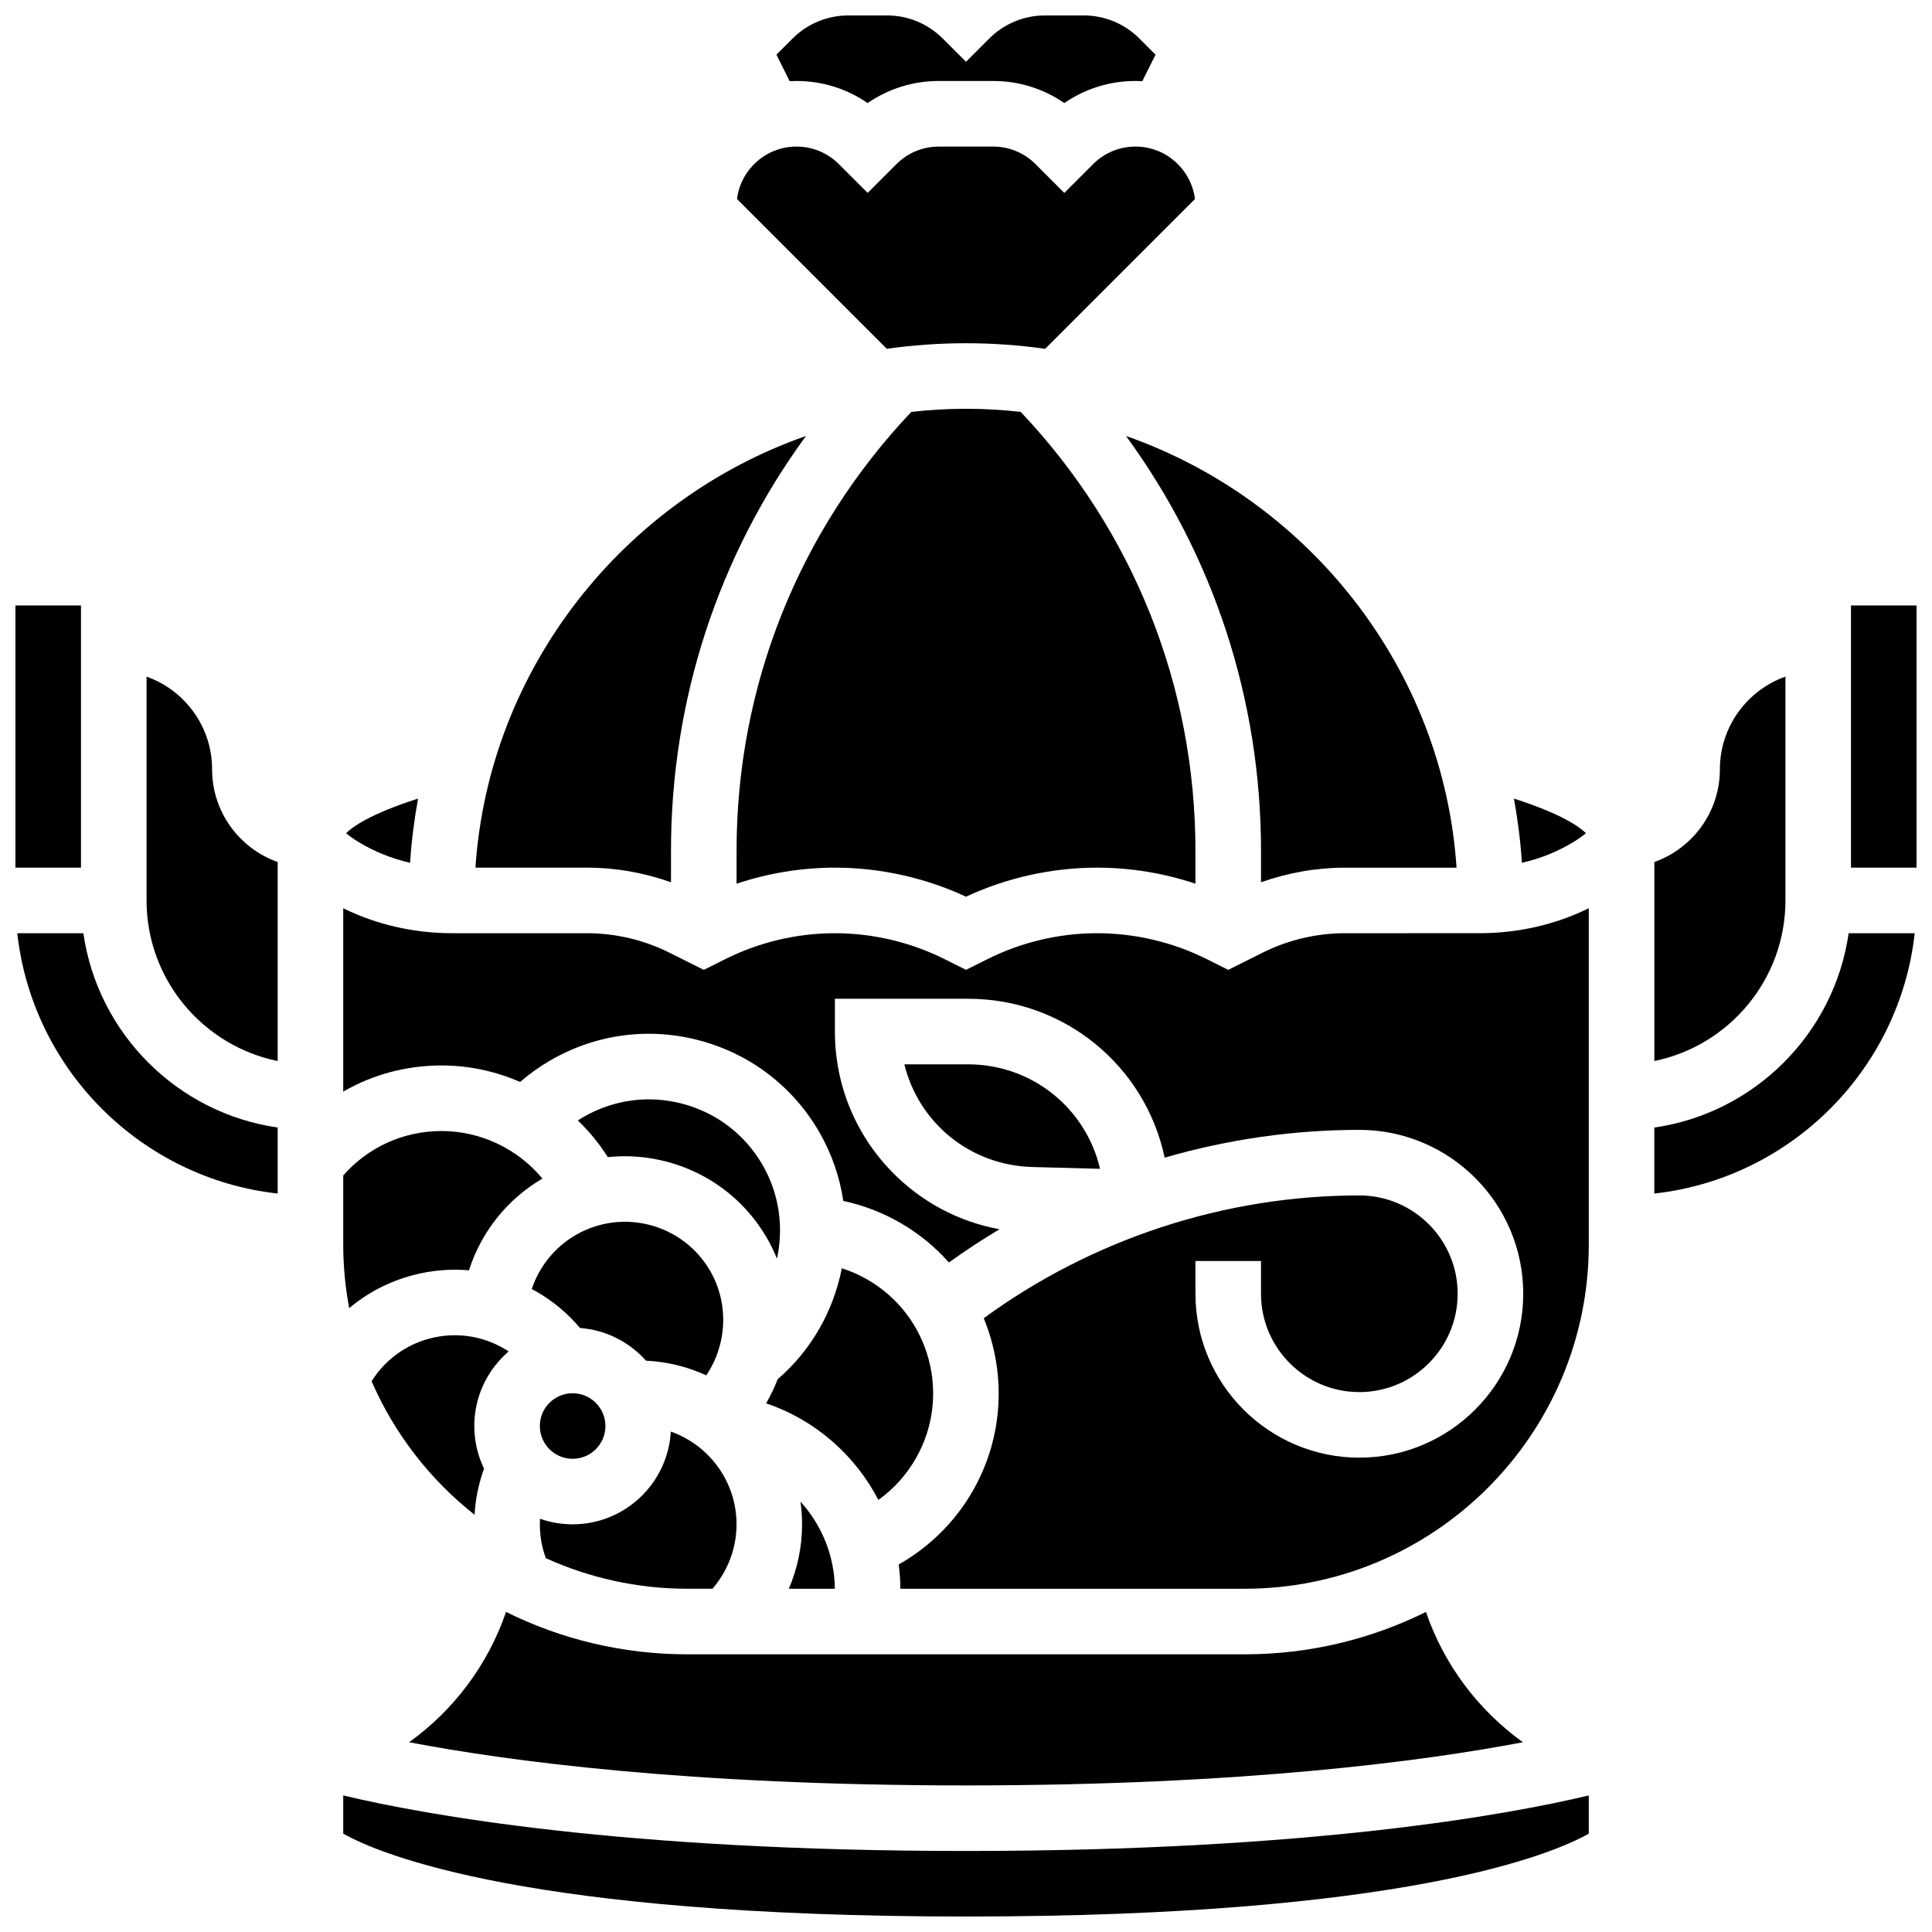
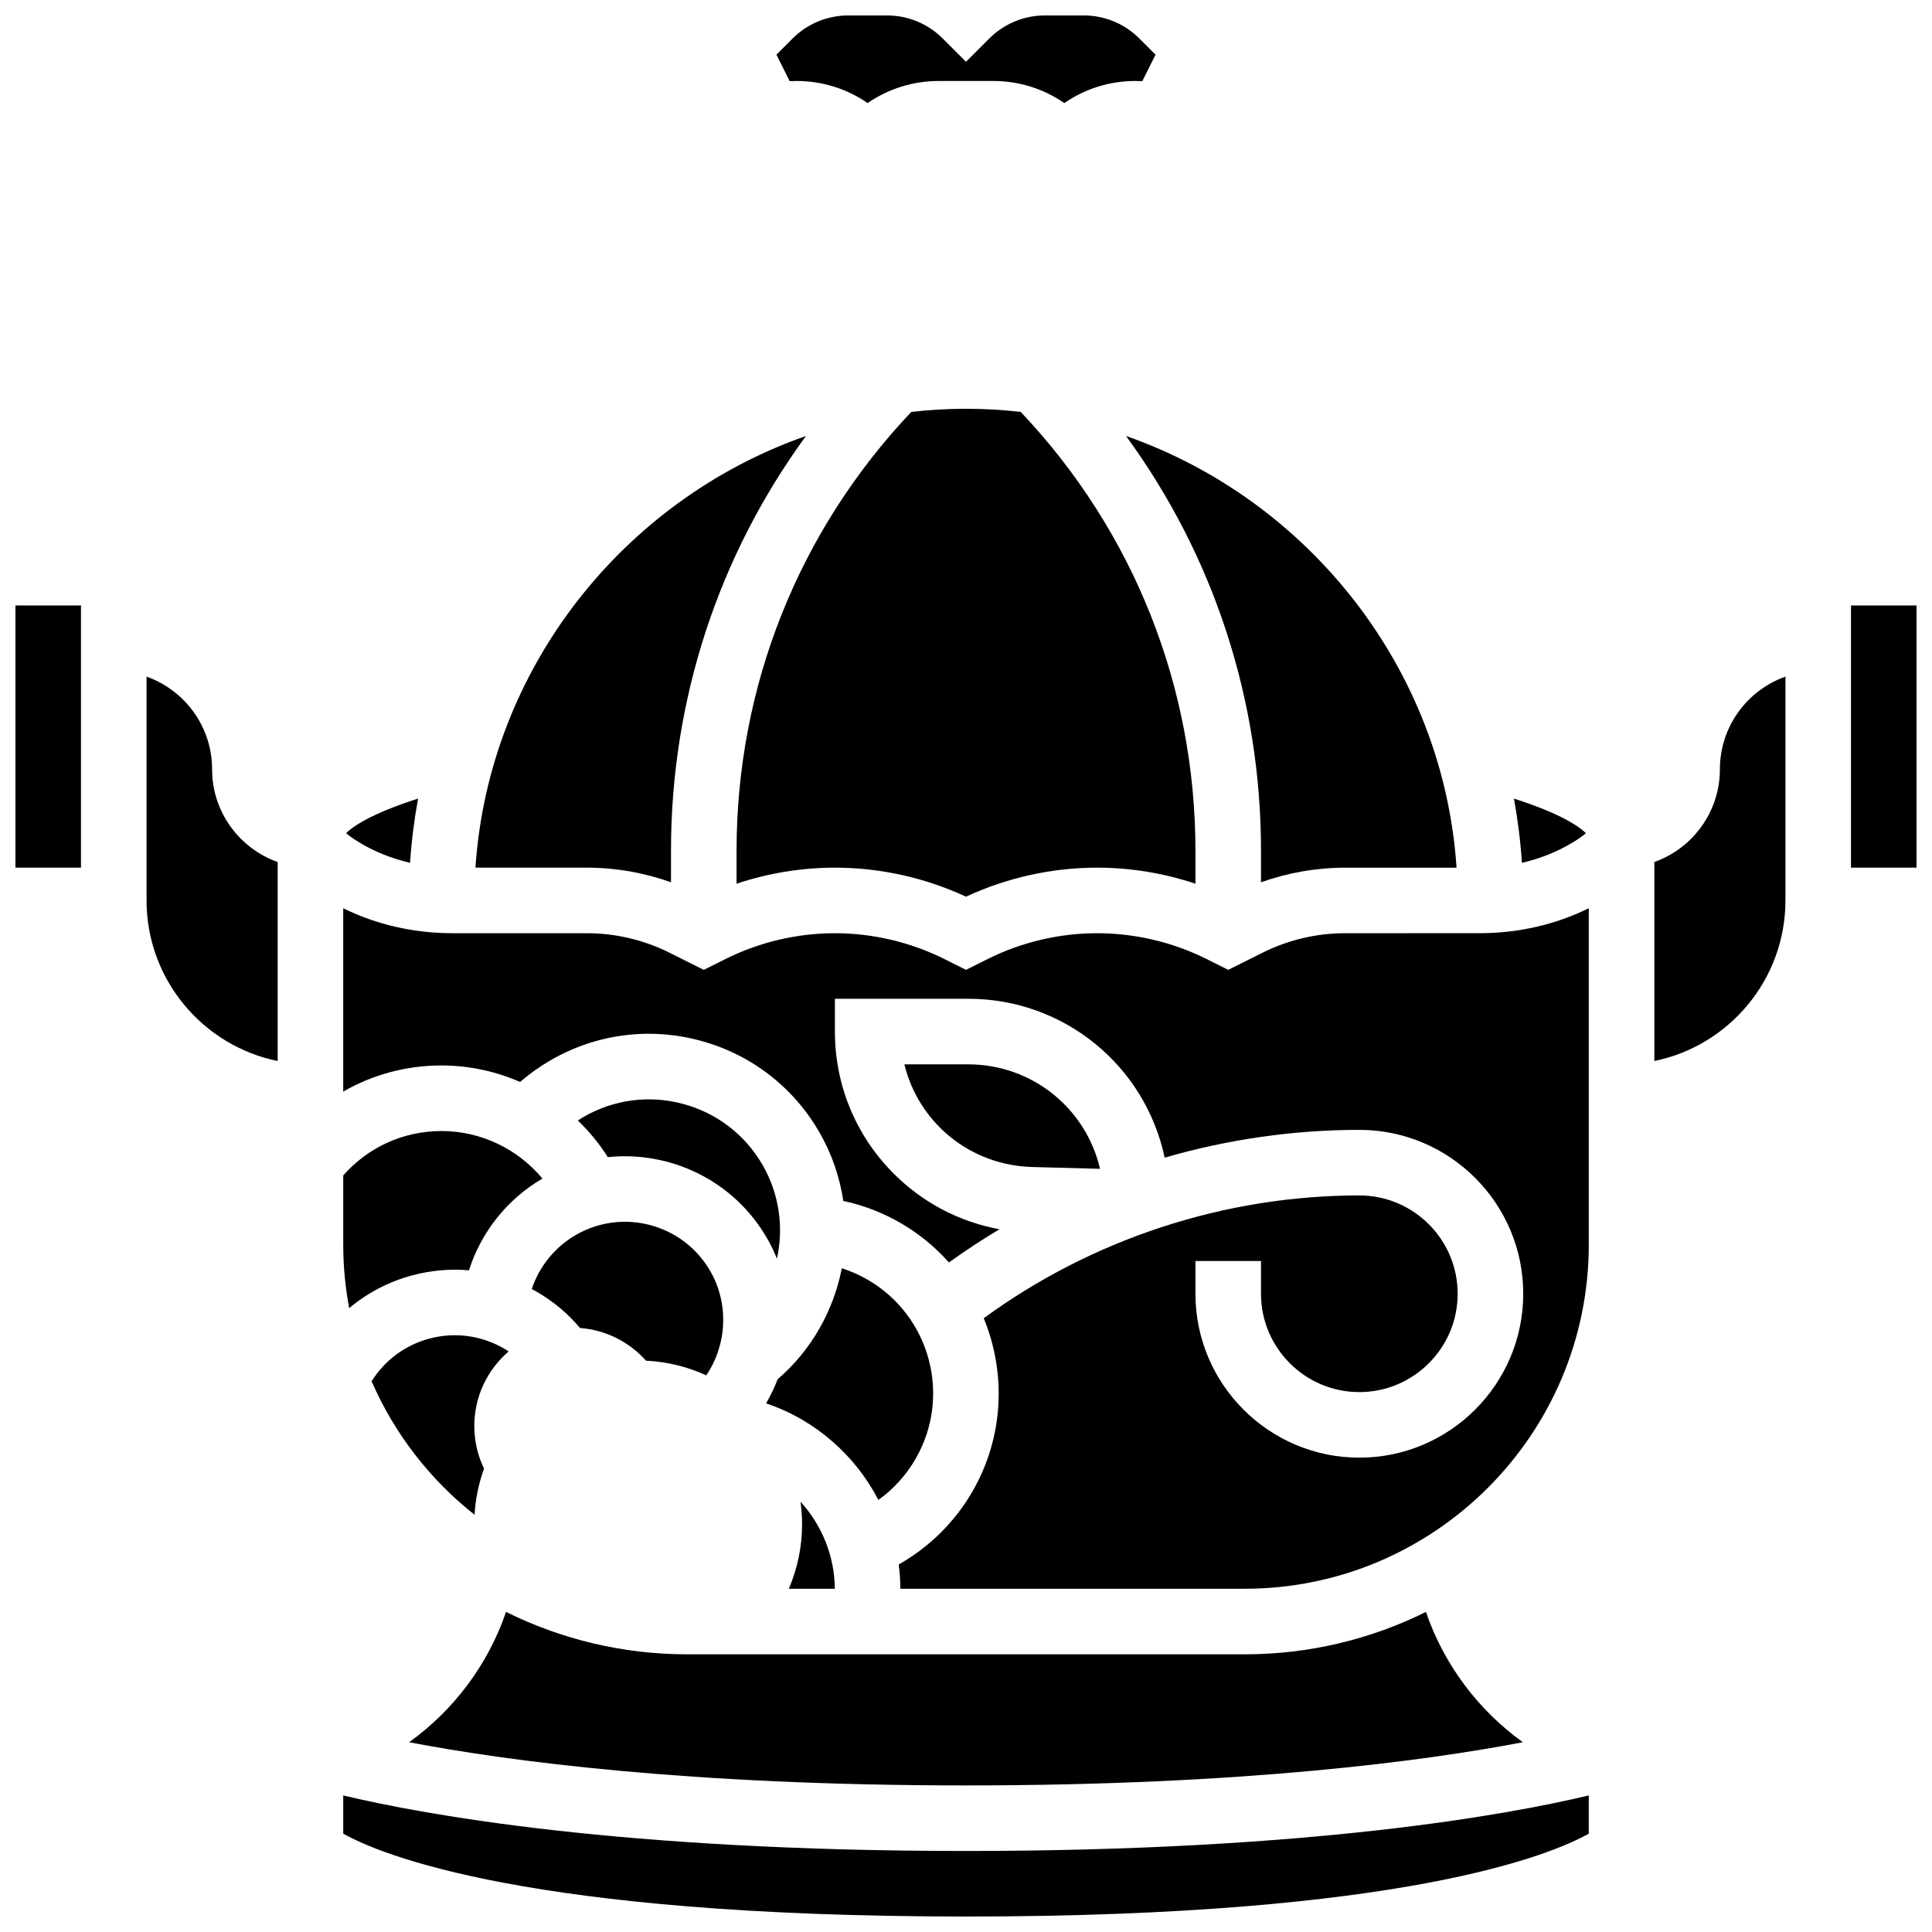
<svg xmlns="http://www.w3.org/2000/svg" width="800px" height="800px" version="1.1" viewBox="144 144 512 512">
  <defs>
    <clipPath id="f">
      <path d="m349 148.09h102v23.906h-102z" />
    </clipPath>
    <clipPath id="e">
      <path d="m234 619h332v32.902h-332z" />
    </clipPath>
    <clipPath id="d">
      <path d="m634 304h17.902v70h-17.902z" />
    </clipPath>
    <clipPath id="c">
      <path d="m582 391h69.902v70h-69.902z" />
    </clipPath>
    <clipPath id="b">
      <path d="m148.09 391h69.906v70h-69.906z" />
    </clipPath>
    <clipPath id="a">
      <path d="m148.09 304h17.906v70h-17.906z" />
    </clipPath>
  </defs>
  <path d="m253.26 481.98c4.973-1.332 10.043-1.766 15.02-1.336 3.238-10.129 10.113-18.852 19.469-24.312-6.516-7.836-16.285-12.598-26.738-12.598-10.105 0-19.449 4.266-26.051 11.77v18.332c0 5.754 0.559 11.375 1.582 16.836 4.805-4.043 10.477-7.019 16.719-8.691z" />
  <path d="m278.8 502.14c-0.414-0.273-0.84-0.535-1.273-0.785-6.027-3.481-13.051-4.406-19.773-2.602-6.398 1.715-11.773 5.719-15.277 11.297 6.059 13.941 15.504 26.078 27.289 35.379 0.238-4.207 1.082-8.293 2.508-12.223-1.652-3.422-2.578-7.254-2.578-11.297-0.004-7.902 3.535-14.988 9.105-19.77z" />
  <path d="m252.67 372.65c0.383-5.746 1.098-11.426 2.125-17.023-12.66 4.055-17.406 7.516-19.082 9.168 0.676 0.582 1.727 1.379 3.332 2.359 4.164 2.547 8.77 4.375 13.625 5.496z" />
  <path d="m547.58 605.71c-11.793-8.48-20.883-20.492-25.688-34.531-14.5 7.184-30.812 11.234-48.059 11.234h-147.67c-17.246 0-33.559-4.047-48.055-11.234-4.805 14.039-13.895 26.051-25.688 34.531 25.879 4.945 73.906 11.445 147.58 11.445 73.668 0 121.7-6.5 147.58-11.445z" />
  <path d="m321.82 377.81v-8.344c0-40.004 12.555-78.18 35.773-109.93-48.203 16.859-84.059 61.488-87.594 114.4h29.551c7.566 0 15.137 1.332 22.27 3.875z" />
-   <path d="m288.65 556.93c11.453 5.191 24.148 8.105 37.516 8.105h6.644c4.082-4.711 6.379-10.777 6.379-17.07 0-11.34-7.285-21.008-17.418-24.582-0.77 13.684-12.141 24.582-26.016 24.582-3.031 0-5.938-0.527-8.645-1.48-0.027 0.492-0.043 0.984-0.043 1.48 0 3.109 0.535 6.113 1.582 8.965z" />
  <path d="m617.16 382.62v-59.312c-10.109 3.586-17.371 13.242-17.371 24.566 0 11.324-7.262 20.98-17.371 24.566v52.738c19.797-4.035 34.742-21.582 34.742-42.559z" />
-   <path d="m400 234.96c7.078 0 14.086 0.504 20.98 1.48l39.699-39.699c-0.98-7.824-7.672-13.898-15.758-13.898-4.242 0-8.23 1.652-11.23 4.652l-7.633 7.629-7.633-7.629c-3-3-6.988-4.652-11.23-4.652h-14.391c-4.242 0-8.23 1.652-11.23 4.652l-7.637 7.629-7.633-7.629c-2.996-3-6.988-4.652-11.23-4.652-8.086 0-14.777 6.074-15.758 13.898l39.699 39.699c6.898-0.977 13.902-1.48 20.984-1.48z" />
  <path d="m560.95 367.16c1.605-0.98 2.656-1.777 3.332-2.359-1.676-1.652-6.422-5.117-19.082-9.168 1.031 5.598 1.742 11.277 2.125 17.023 4.859-1.125 9.465-2.953 13.625-5.496z" />
  <path d="m478.18 369.47v8.344c7.133-2.539 14.703-3.871 22.27-3.871h29.551c-3.535-52.91-39.395-97.539-87.594-114.4 23.219 31.746 35.773 69.922 35.773 109.93z" />
  <path d="m400 252.33c-4.894 0-9.73 0.289-14.496 0.828-29.883 31.559-46.309 72.738-46.309 116.31v8.719c8.387-2.793 17.227-4.25 26.059-4.25 11.949 0 23.91 2.656 34.746 7.695 10.836-5.043 22.797-7.695 34.746-7.695 8.832 0 17.672 1.453 26.059 4.25v-8.719c0-43.57-16.426-84.75-46.309-116.31-4.766-0.543-9.602-0.828-14.496-0.828z" />
  <g clip-path="url(#f)">
    <path d="m355.07 165.46c6.836 0 13.359 2.051 18.863 5.856 5.504-3.805 12.027-5.856 18.867-5.856h14.391c6.836 0 13.359 2.051 18.863 5.856 5.504-3.805 12.023-5.856 18.863-5.856 0.605 0 1.207 0.02 1.801 0.051l3.512-7.023-4.258-4.258c-3.965-3.961-9.227-6.141-14.828-6.141h-10.176c-5.602 0-10.867 2.18-14.828 6.141l-6.144 6.144-6.141-6.141c-3.965-3.965-9.23-6.144-14.832-6.144h-10.176c-5.602 0-10.867 2.18-14.828 6.141l-4.258 4.258 3.512 7.023c0.594-0.031 1.195-0.051 1.797-0.051z" />
  </g>
-   <path d="m304.44 521.91c0 4.801-3.891 8.688-8.688 8.688s-8.688-3.887-8.688-8.688c0-4.797 3.891-8.684 8.688-8.684s8.688 3.887 8.688 8.684" />
  <path d="m500.45 391.31c-7.547 0-15.102 1.785-21.848 5.156l-9.109 4.555-5.719-2.859c-8.965-4.484-19.004-6.852-29.027-6.852-10.023 0-20.062 2.371-29.027 6.852l-5.715 2.859-5.719-2.859c-8.969-4.484-19.004-6.852-29.027-6.852-10.023 0-20.062 2.371-29.027 6.852l-5.719 2.859-9.109-4.555c-6.75-3.375-14.305-5.156-21.848-5.156h-35.668c-10.219 0-20.109-2.277-28.93-6.613v48.59c7.785-4.5 16.703-6.93 26.051-6.93 7.293 0 14.363 1.547 20.828 4.375 2.5-2.164 5.203-4.098 8.098-5.769 12.055-6.957 26.098-8.812 39.547-5.207 13.445 3.602 24.688 12.227 31.648 24.281 3.324 5.762 5.418 11.945 6.359 18.223 5.281 1.129 10.352 3.062 15.129 5.82 4.953 2.859 9.25 6.426 12.859 10.484 4.344-3.129 8.816-6.07 13.406-8.805-10.805-1.973-20.723-7.219-28.52-15.227-9.742-9.996-15.105-23.199-15.105-37.164v-8.688h35.293c25.617 0 46.969 17.883 52.098 42.105 16.707-4.832 34.094-7.359 51.59-7.359 23.949 0 43.434 19.484 43.434 43.434s-19.484 43.434-43.434 43.434-43.434-19.484-43.434-43.434v-8.688h17.371v8.688c0 14.367 11.691 26.059 26.059 26.059 14.367 0 26.059-11.691 26.059-26.059 0-14.367-11.691-26.059-26.059-26.059-35.648 0-70.793 11.527-99.535 32.543 5.945 14.445 5.391 31.395-3.004 45.938-4.668 8.082-11.461 14.758-19.527 19.32 0.277 2.113 0.43 4.262 0.441 6.434h91.227c50.289 0 91.207-40.918 91.207-91.207v-89.133c-8.82 4.332-18.707 6.613-28.93 6.613z" />
  <path d="m400.55 426.06h-16.883c3.758 15.391 17.316 26.77 33.922 27.211l17.93 0.477c-3.711-15.977-17.949-27.688-34.969-27.688z" />
  <g clip-path="url(#e)">
    <path d="m234.96 619.81v10.133c9.844 5.516 48.945 21.957 165.04 21.957s155.2-16.441 165.04-21.957v-10.133c-21.465 5.117-73.887 14.719-165.04 14.719-91.16 0-143.58-9.602-165.04-14.719z" />
  </g>
  <path d="m365.24 565.04c-0.078-8.793-3.5-16.93-9.105-23.086 0.273 1.969 0.426 3.977 0.426 6.019 0 5.922-1.23 11.723-3.516 17.07z" />
  <g clip-path="url(#d)">
    <path d="m634.53 304.45h17.371v69.492h-17.371z" />
  </g>
  <g clip-path="url(#c)">
-     <path d="m582.41 442.81v17.496c36.18-4.019 64.992-32.812 69.012-68.992h-17.512c-3.824 26.59-24.91 47.672-51.5 51.496z" />
-   </g>
+     </g>
  <path d="m200.21 347.88c0-11.324-7.262-20.98-17.371-24.566v59.312c0 20.973 14.945 38.523 34.746 42.559v-52.738c-10.109-3.586-17.375-13.242-17.375-24.566z" />
  <g clip-path="url(#b)">
-     <path d="m166.09 391.31h-17.512c4.019 36.18 32.832 64.973 69.012 68.992v-17.496c-26.59-3.824-47.68-24.906-51.5-51.496z" />
-   </g>
+     </g>
  <path d="m373.93 483.13c-2.195-1.266-4.481-2.269-6.836-3.023-2.184 11.172-7.984 21.625-17.012 29.418-0.844 2.195-1.863 4.332-3.062 6.379 12.977 4.356 23.59 13.699 29.758 25.59 3.996-2.848 7.344-6.527 9.871-10.902 9.578-16.586 3.871-37.879-12.719-47.461z" />
  <path d="m324.99 436.54c-8.965-2.406-18.328-1.168-26.363 3.469-0.508 0.293-0.992 0.621-1.484 0.938 3.004 2.883 5.676 6.133 7.938 9.707 16.535-1.723 33.34 6.16 42.176 21.465 1.023 1.77 1.898 3.594 2.644 5.449 1.805-8.23 0.656-17.102-3.809-24.836-4.644-8.039-12.137-13.789-21.102-16.191z" />
  <g clip-path="url(#a)">
    <path d="m148.09 304.45h17.371v69.492h-17.371z" />
  </g>
  <path d="m284.92 485.61c0.434 0.23 0.871 0.461 1.297 0.707 4.418 2.551 8.27 5.777 11.496 9.621 6.934 0.52 13.121 3.758 17.488 8.656 5.676 0.27 11.062 1.637 15.969 3.887 5.477-8.105 6.082-18.93 1.035-27.672-7.184-12.441-23.152-16.723-35.598-9.539-5.566 3.219-9.688 8.355-11.688 14.34z" />
</svg>